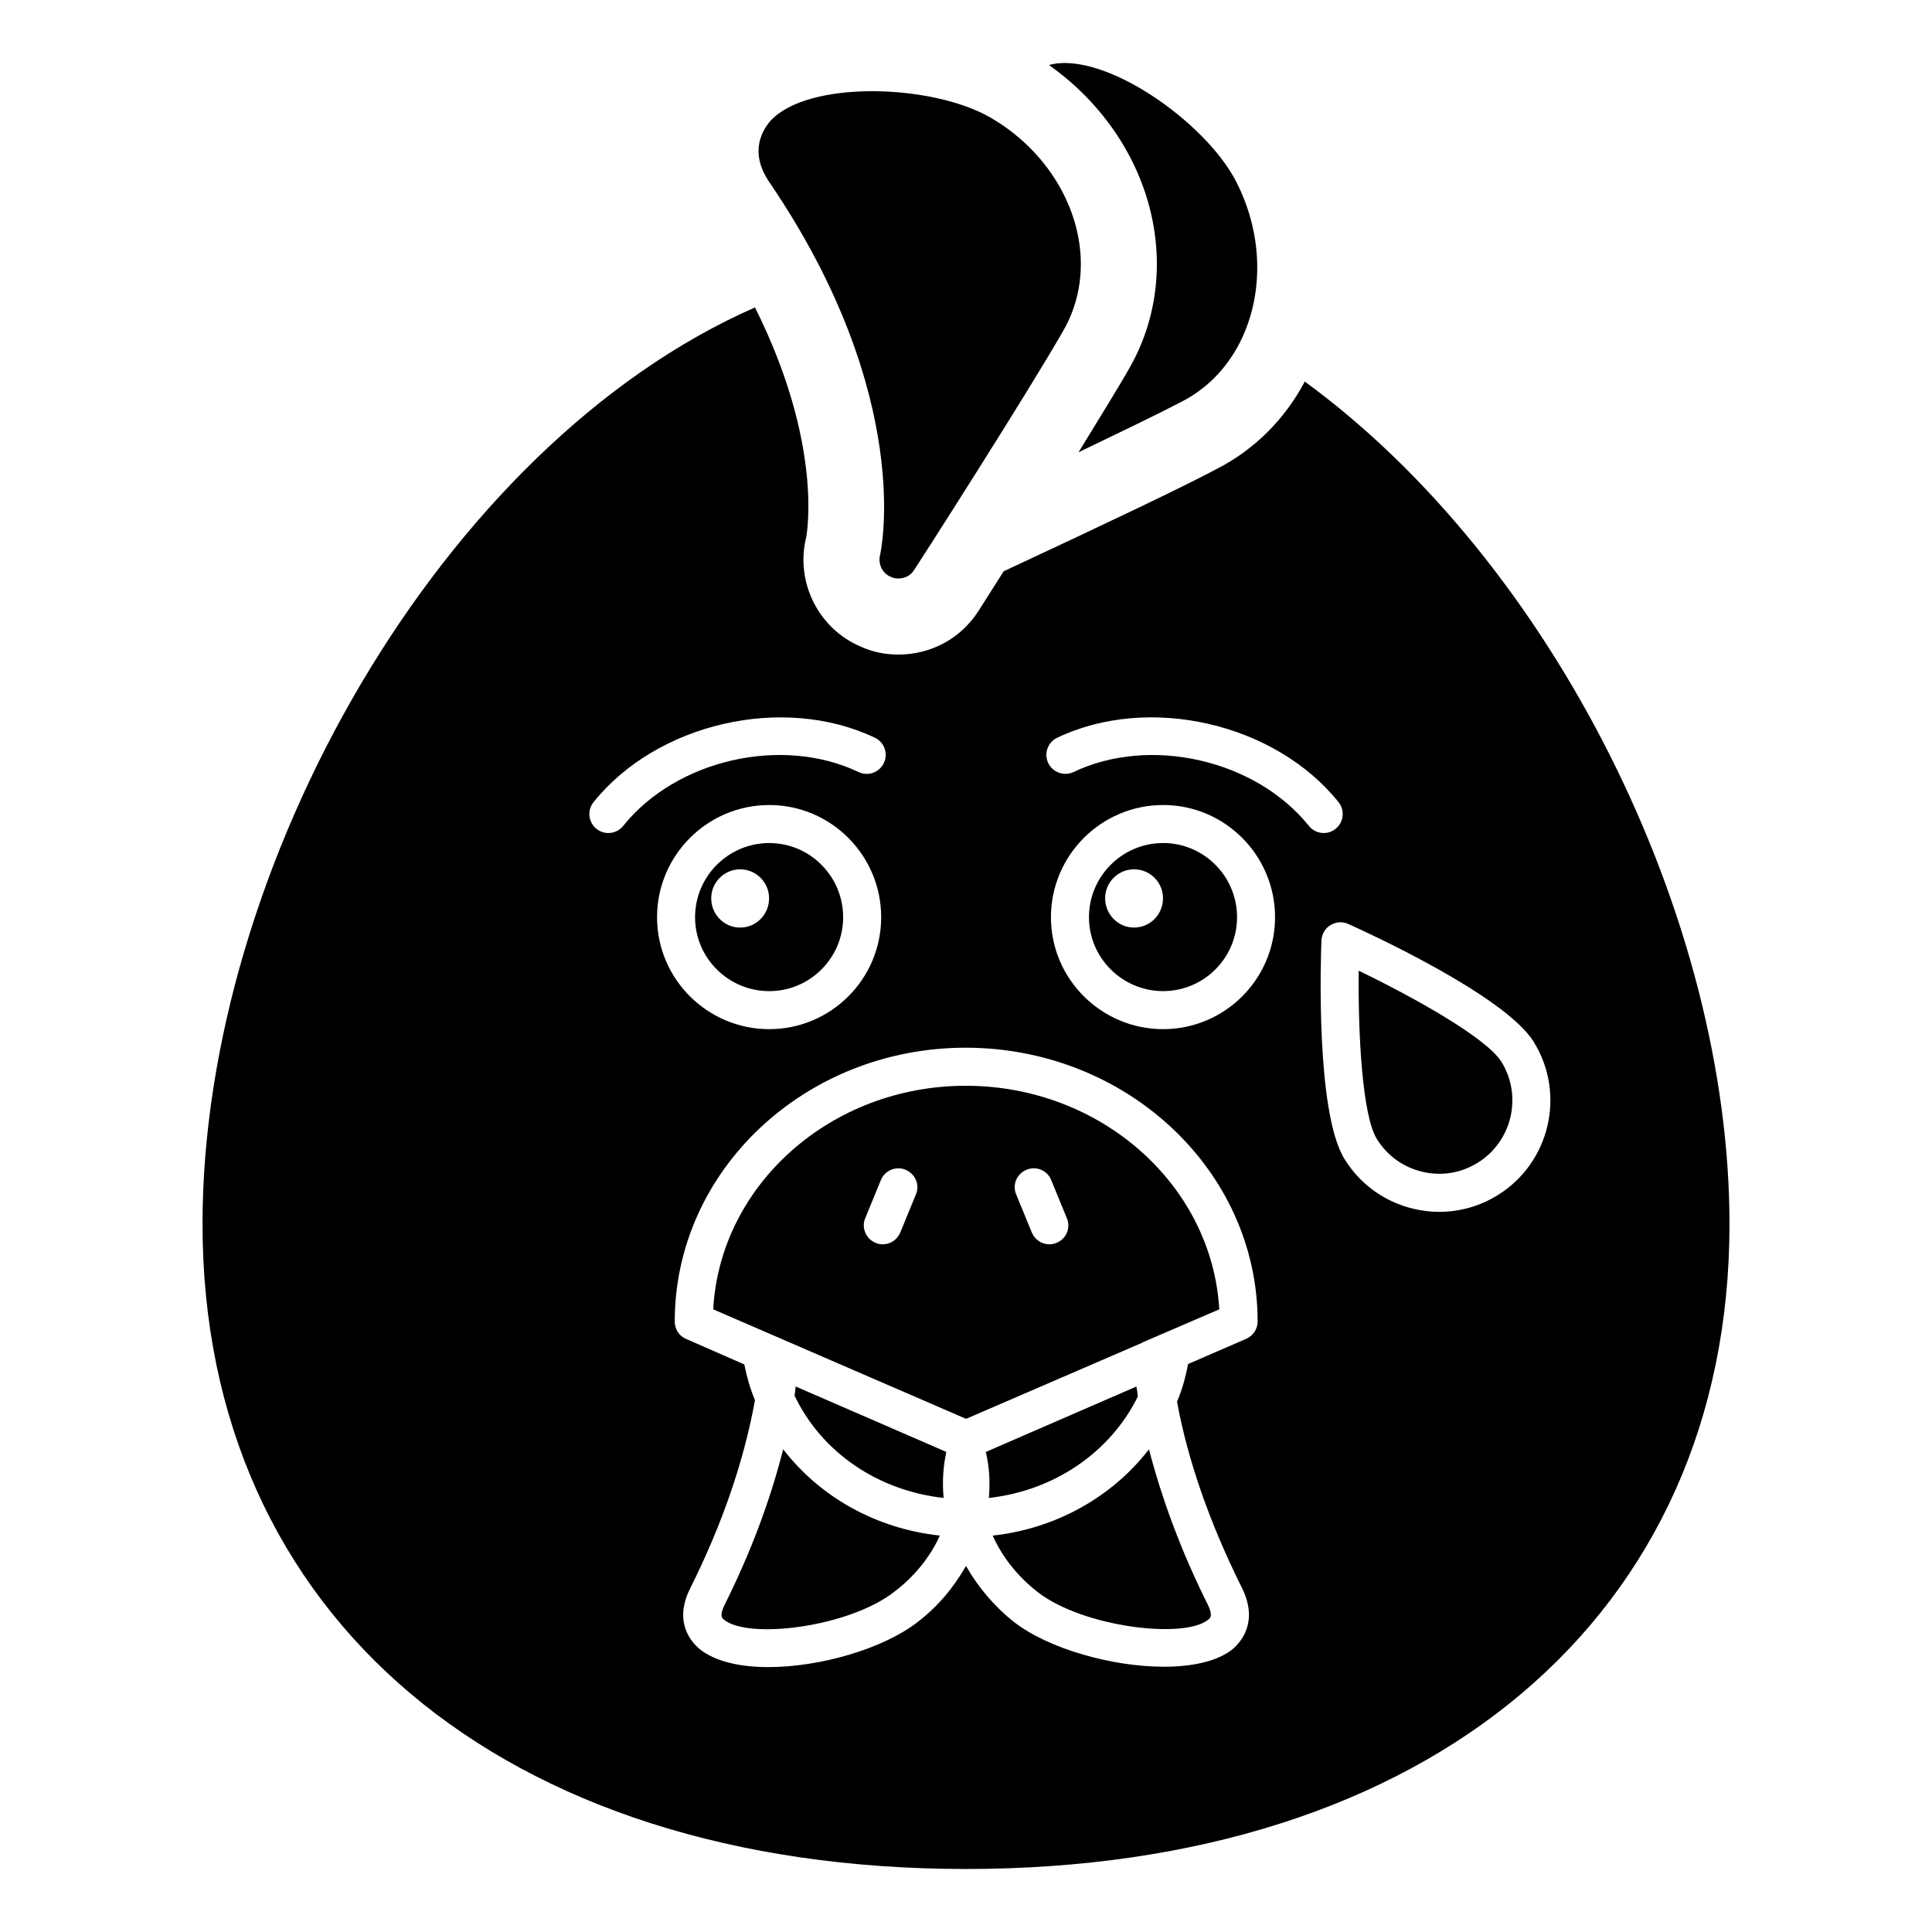
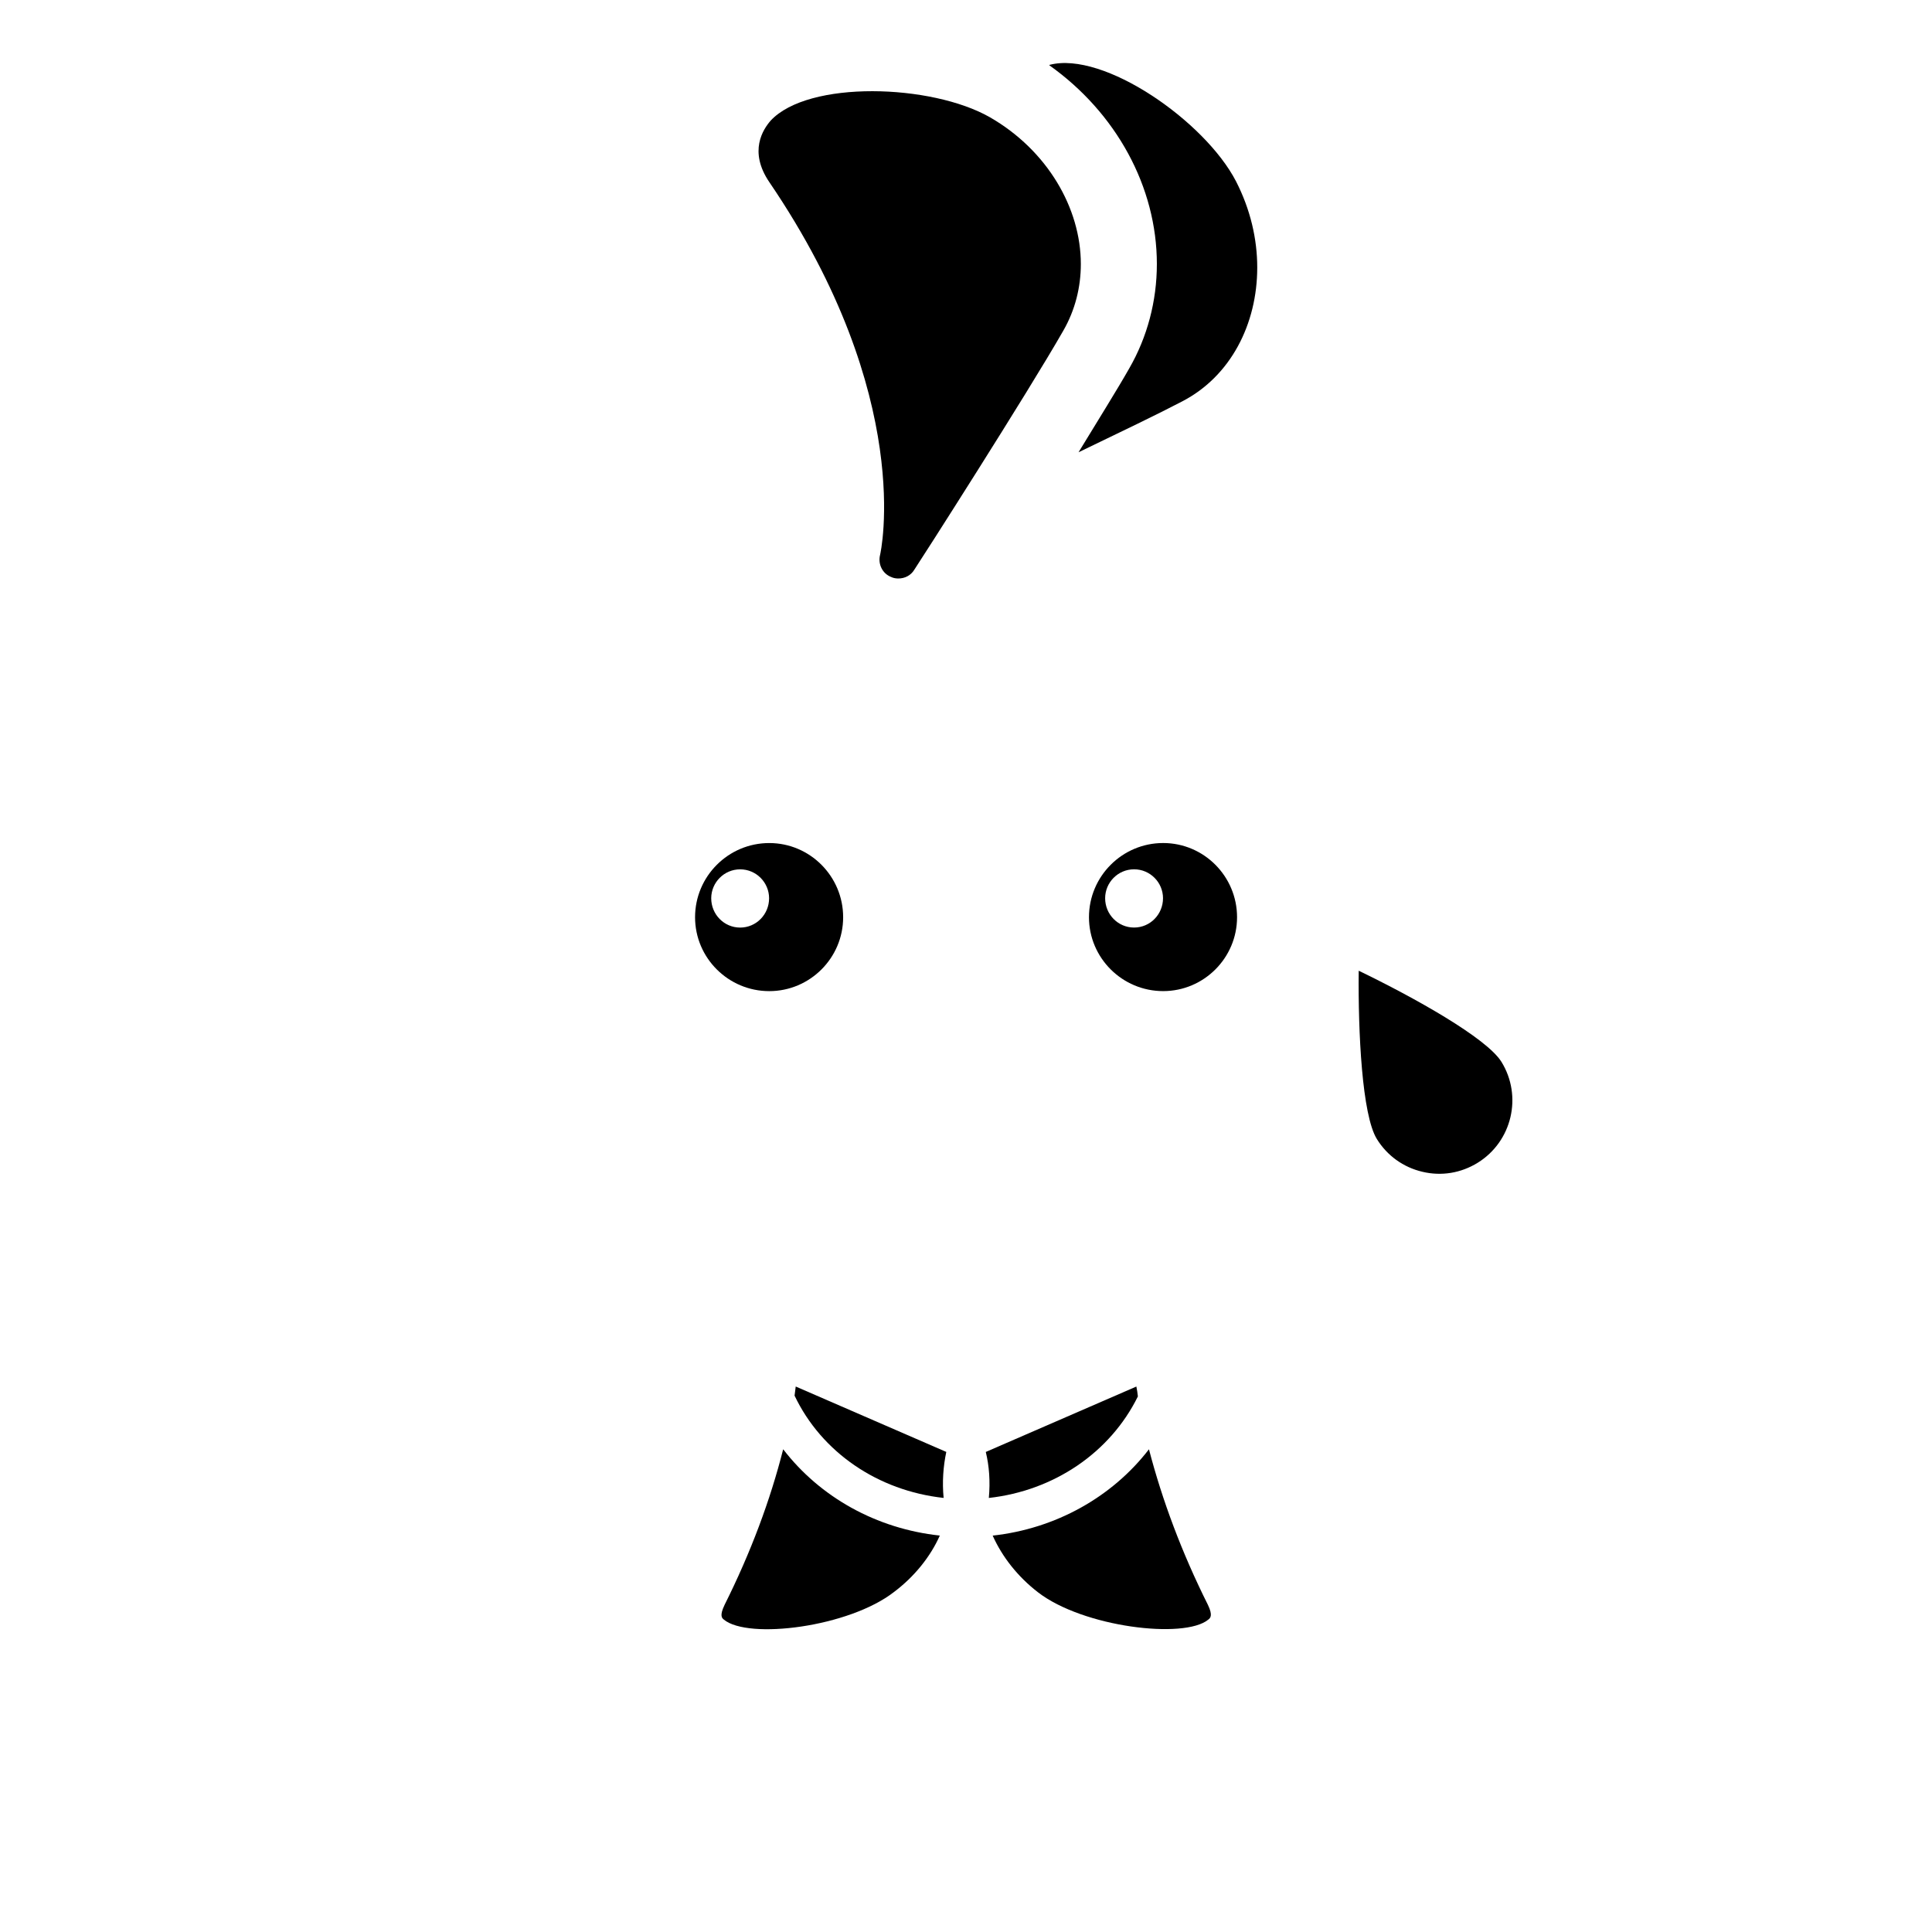
<svg xmlns="http://www.w3.org/2000/svg" fill="#000000" width="800px" height="800px" version="1.1" viewBox="144 144 512 512">
  <g>
    <path d="m351.55 528.07c-3.426 13.504-8.566 27.305-15.516 41.211-1.41 2.922-0.707 3.527-0.203 3.93 6.449 5.34 33.152 2.016 45.141-7.356 5.34-4.031 9.574-9.27 12.09-14.914-16.828-1.812-31.738-10.176-41.512-22.871z" />
    <path d="m354.57 513.86c7.152 15.012 22.066 25.191 39.5 27.105-0.402-4.231-0.102-8.363 0.707-12.191l-39.902-17.332c-0.102 0.805-0.203 1.613-0.305 2.418z" />
    <path d="m445.55 514.07c-0.102-0.906-0.203-1.715-0.402-2.621l-39.902 17.332c0.906 3.727 1.211 7.859 0.805 12.191 17.234-1.914 32.145-11.992 39.5-26.902z" />
    <path d="m407.07 550.95c2.519 5.644 6.648 10.883 11.992 15.012 11.992 9.27 38.793 12.496 45.141 7.254 0.504-0.402 1.309-1.008-0.102-3.93-6.953-13.906-12.09-27.711-15.617-41.211-9.777 12.695-24.789 21.059-41.414 22.875z" />
-     <path d="m399.91 431.74c-35.77 0-65.094 26.301-66.906 59.246l67.008 29.02 46.652-20.152 0.102-0.102 20.355-8.766c-1.918-32.945-31.34-59.246-67.211-59.246zm-13.199 28.816-4.133 10.078c-0.805 1.914-2.621 3.125-4.637 3.125-0.605 0-1.309-0.102-1.914-0.402-2.519-1.008-3.828-4.031-2.719-6.551l4.133-10.078c1.008-2.519 4.031-3.828 6.551-2.719 2.617 1.109 3.828 4.031 2.719 6.547zm37.281 12.797c-0.605 0.301-1.309 0.402-1.914 0.402-2.016 0-3.828-1.211-4.637-3.125l-4.133-10.078c-1.109-2.519 0.102-5.441 2.719-6.551 2.621-1.109 5.543 0.203 6.551 2.719l4.133 10.078c1.109 2.527-0.098 5.547-2.719 6.555z" />
    <path d="m450.58 213.98c0 9.773-2.519 19.348-7.356 27.711-3.023 5.34-8.062 13.402-13.402 22.168 10.883-5.238 21.363-10.277 27.508-13.504 12.797-6.648 19.852-20.453 19.852-35.469 0-7.559-1.812-15.418-5.644-22.871-8.262-15.922-35.066-34.562-49.375-30.832l-0.102 0.102c17.738 12.594 28.52 32.242 28.52 52.695z" />
    <path d="m347.86 406.66c10.793 0 19.582-8.789 19.582-19.582 0-10.844-8.789-19.66-19.582-19.66-10.844 0-19.66 8.816-19.66 19.66 0 10.793 8.816 19.582 19.66 19.582zm-7.711-32.277c4.269 0 7.668 3.496 7.668 7.668 0 4.269-3.398 7.766-7.668 7.766s-7.668-3.496-7.668-7.766c0.004-4.172 3.398-7.668 7.668-7.668z" />
    <path d="m452.25 367.41c-10.844 0-19.66 8.816-19.66 19.66 0 10.793 8.816 19.582 19.66 19.582 10.793 0 19.582-8.789 19.582-19.582 0-10.844-8.785-19.66-19.582-19.66zm-7.707 22.398c-4.269 0-7.668-3.496-7.668-7.766 0-4.172 3.398-7.668 7.668-7.668 4.269 0 7.668 3.496 7.668 7.668-0.004 4.269-3.398 7.766-7.668 7.766z" />
    <path d="m504.07 401.25c-0.176 16.375 0.887 38.27 4.812 44.605 2.734 4.418 7.016 7.496 12.074 8.68 5.059 1.211 10.242 0.336 14.652-2.391 9.102-5.637 11.918-17.633 6.289-26.746-3.949-6.34-23.078-17.023-37.828-24.148z" />
-     <path d="m489.78 245.12c-5.238 9.875-13.199 17.938-23.176 23.074-9.07 4.836-28.113 13.906-56.629 27.207-3.324 5.238-5.742 9.07-6.648 10.48-4.637 7.254-12.496 11.586-21.262 11.586-3.527 0-6.953-0.707-9.977-2.117-11.184-4.734-17.43-17.129-14.406-29.121 0.102-0.805 4.535-24.484-13.602-60.758-83.23 36.574-146.41 148.42-146.41 242.94 0 103.79 79.398 170.89 202.33 170.89 122.93 0 202.33-67.109 202.33-170.89 0.004-81.215-46.75-175.23-112.55-223.29zm-180.63 117.75c-0.992 1.238-2.449 1.891-3.926 1.891-1.113 0-2.223-0.363-3.148-1.113-2.176-1.742-2.519-4.91-0.777-7.074 16.836-20.98 50.301-28.625 74.547-17.074 2.519 1.191 3.582 4.203 2.383 6.711-1.199 2.512-4.203 3.582-6.711 2.383-20.332-9.684-48.285-3.269-62.367 14.277zm38.711-5.531c16.355 0 29.66 13.344 29.66 29.738 0 16.355-13.305 29.66-29.66 29.66-16.395 0-29.738-13.305-29.738-29.66 0-16.395 13.344-29.738 29.738-29.738zm126.3 141.5-15.316 6.648c-0.605 3.324-1.512 6.648-2.922 9.977 2.82 15.418 8.664 32.242 17.23 49.375 4.434 9.07-0.301 14.309-2.519 16.223-4.031 3.223-10.68 4.637-18.137 4.637-13.805 0-30.531-4.734-39.699-11.789-5.344-4.234-9.574-9.273-12.797-14.918-3.223 5.644-7.457 10.781-12.898 14.914-9.07 7.055-25.797 11.891-39.5 11.891-7.559 0-14.105-1.512-18.137-4.734-2.316-1.914-7.055-7.254-2.519-16.223 8.465-16.93 14.207-33.656 17.129-49.777-1.309-3.125-2.215-6.348-2.82-9.473l-15.418-6.75c-1.914-0.805-3.023-2.621-3.023-4.637 0-40.004 34.562-72.547 77.082-72.547 42.621 0 77.387 32.547 77.387 72.547 0 2.016-1.207 3.828-3.121 4.637zm-21.914-82.105c-16.395 0-29.738-13.305-29.738-29.66 0-16.395 13.344-29.738 29.738-29.738 16.355 0 29.656 13.344 29.656 29.738 0.004 16.355-13.301 29.66-29.656 29.66zm-23.742-68.141c-2.5 1.191-5.512 0.129-6.711-2.383-1.199-2.508-0.129-5.519 2.383-6.711 24.297-11.57 57.73-3.894 74.547 17.074 1.742 2.164 1.398 5.332-0.777 7.074-0.926 0.746-2.035 1.113-3.148 1.113-1.477 0-2.934-0.648-3.926-1.891-14.094-17.535-42.047-23.949-62.367-14.277zm112.42 112.12c-4.723 2.934-10.055 4.438-15.477 4.438-2.262 0-4.535-0.266-6.801-0.797-7.664-1.801-14.18-6.484-18.324-13.176-7.703-12.43-6.309-53.312-6.129-57.93 0.07-1.672 0.965-3.207 2.383-4.082 1.426-0.875 3.188-0.992 4.711-0.312 4.223 1.891 41.465 18.824 49.172 31.25v0.012c8.559 13.824 4.281 32.035-9.535 40.598z" />
    <path d="m377.23 291.06c-0.605 2.418 0.605 4.938 2.922 5.844 0.605 0.301 1.309 0.402 1.914 0.402 1.715 0 3.324-0.805 4.231-2.316 1.309-1.914 30.129-46.953 39.5-63.379 3.125-5.441 4.637-11.488 4.637-17.633 0-14.812-8.867-30.129-24.082-38.895-15.516-8.867-48.164-9.875-58.141 0.906-1.914 2.215-5.945 8.062-0.301 16.324 38.793 57.031 29.422 98.344 29.32 98.746z" />
  </g>
</svg>